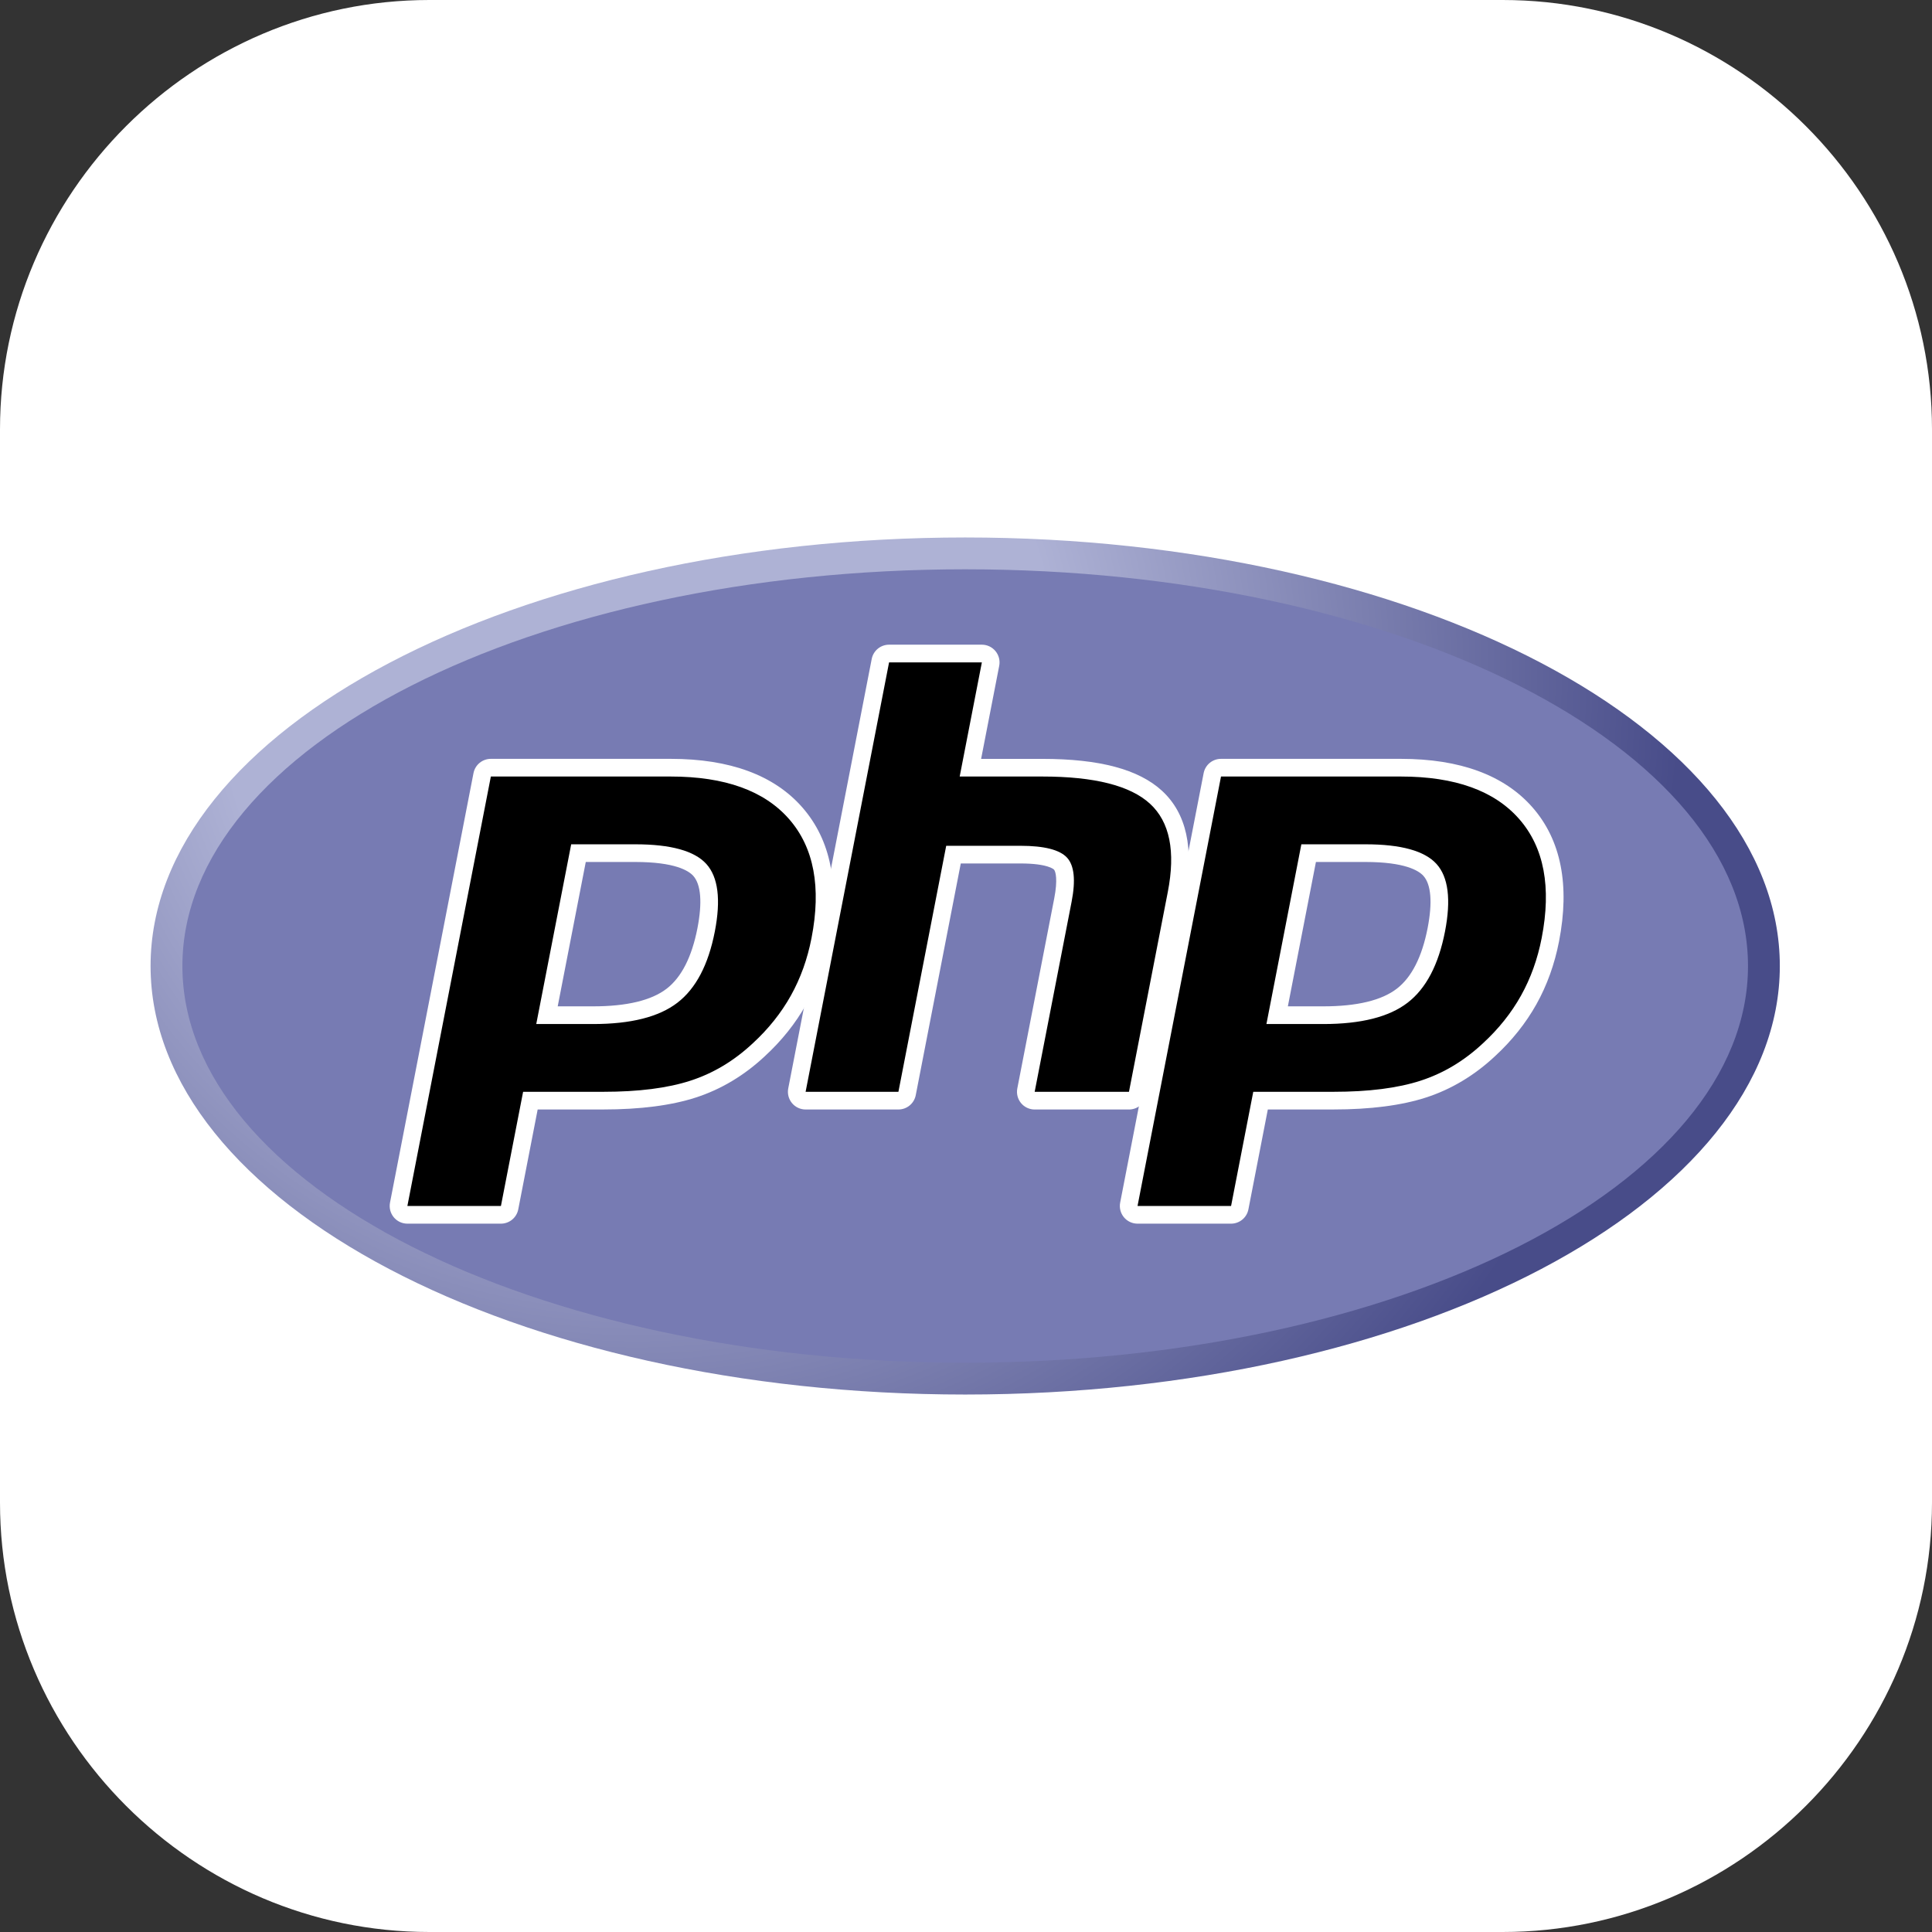
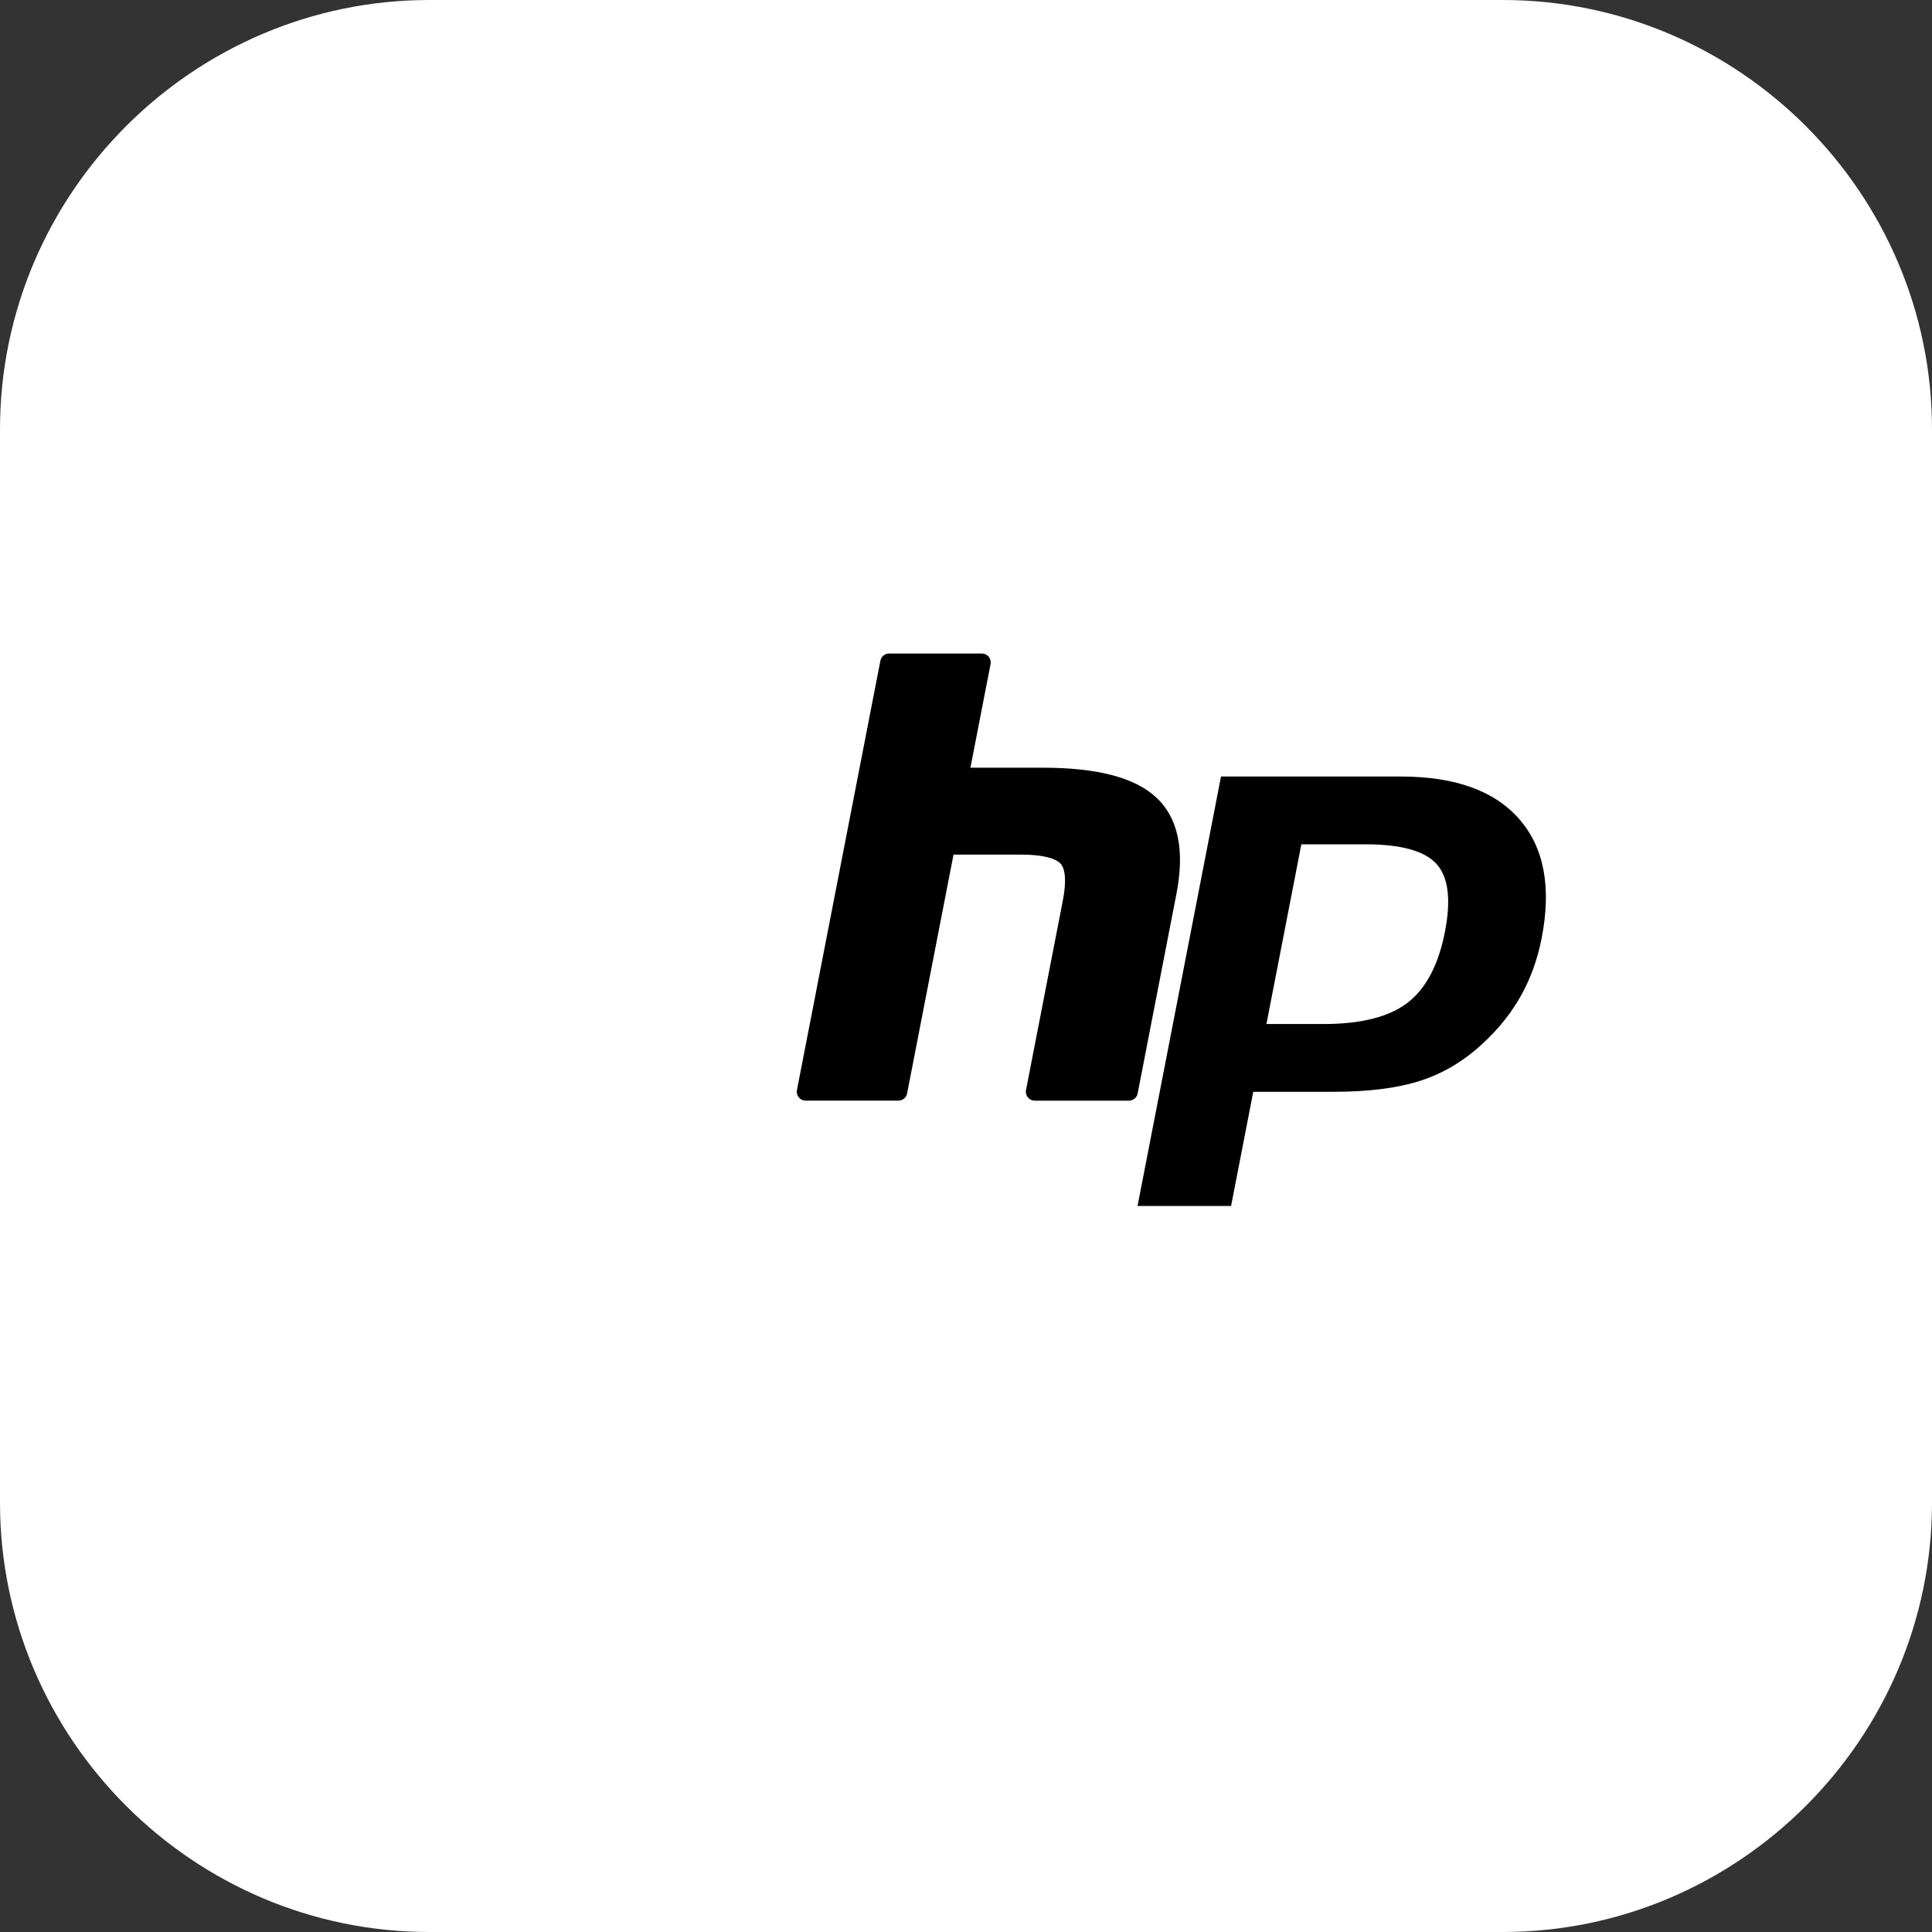
<svg xmlns="http://www.w3.org/2000/svg" xmlns:xlink="http://www.w3.org/1999/xlink" version="1.1" x="0px" y="0px" viewBox="0 0 135 135" style="enable-background:new 0 0 135 135;" xml:space="preserve">
  <rect x="0" y="0" width="135" height="135" fill="#333333" stroke="none" />
  <style type="text/css"> .st0{fill:#FFFFFF;} .st1{clip-path:url(#SVGID_2_);} .st2{fill:url(#path3462_1_);} .st3{clip-path:url(#SVGID_4_);} .st4{fill:#777BB3;} .st5{clip-path:url(#SVGID_6_);} </style>
  <g id="white_bg">
    <g>
      <path class="st0" d="M135,105c0,16.5-13.5,30-30,30H30c-16.5,0-30-13.5-30-30V30C0,13.5,13.5,0,30,0h75c16.5,0,30,13.5,30,30V105z " />
    </g>
  </g>
  <g id="svg3430">
    <title id="title3510">Official PHP Logo</title>
    <g id="g3438" transform="matrix(1.25,0,0,-1.25,-4.4,394.299)">
      <g id="g3440">
        <g>
          <defs>
-             <path id="SVGID_1_" d="M11.937,261.439c0-13.23,20.388-23.955,45.538-23.955l0,0 c25.149,0,45.538,10.725,45.538,23.955l0,0c0,13.229-20.389,23.955-45.538,23.955l0,0 C32.325,285.394,11.937,274.668,11.937,261.439" />
-           </defs>
+             </defs>
          <clipPath id="SVGID_2_">
            <use xlink:href="#SVGID_1_" style="overflow:visible;" />
          </clipPath>
          <g id="g3442" class="st1">
            <g id="g3448">
              <g id="g3450">
                <radialGradient id="path3462_1_" cx="259.45" cy="133.517" r="0.165" gradientTransform="matrix(453.822 0 0 -453.822 -117704.719 60869.832)" gradientUnits="userSpaceOnUse">
                  <stop offset="0" style="stop-color:#AEB2D5" />
                  <stop offset="0.3" style="stop-color:#AEB2D5" />
                  <stop offset="0.75" style="stop-color:#484C89" />
                  <stop offset="1" style="stop-color:#484C89" />
                </radialGradient>
                <path id="path3462" class="st2" d="M11.937,261.439c0-13.23,20.388-23.955,45.538-23.955l0,0 c25.149,0,45.538,10.725,45.538,23.955l0,0c0,13.229-20.389,23.955-45.538,23.955l0,0 C32.325,285.394,11.937,274.668,11.937,261.439" />
              </g>
            </g>
          </g>
        </g>
      </g>
      <g id="g3464">
        <g>
          <defs>
-             <rect id="SVGID_3_" x="-1.819" y="228.086" width="118.588" height="66.706" />
-           </defs>
+             </defs>
          <clipPath id="SVGID_4_">
            <use xlink:href="#SVGID_3_" style="overflow:visible;" />
          </clipPath>
          <g id="g3466" class="st3">
            <g id="g3472" transform="translate(288,27.359)">
              <path id="path3474" class="st4" d="M-230.525,211.904c24.167,0,43.759,9.929,43.759,22.176 c0,12.247-19.592,22.176-43.759,22.176s-43.759-9.929-43.759-22.176 C-274.284,221.832-254.692,211.904-230.525,211.904" />
            </g>
          </g>
        </g>
      </g>
      <g id="g3476">
        <g>
          <defs>
            <rect id="SVGID_5_" x="-1.819" y="228.086" width="118.588" height="66.706" />
          </defs>
          <clipPath id="SVGID_6_">
            <use xlink:href="#SVGID_5_" style="overflow:visible;" />
          </clipPath>
          <g id="g3478" class="st5">
            <g id="g3484" transform="translate(161.734,145.307)">
-               <path id="path3486" d="M-125.056,113.383c1.987,0,3.471,0.366,4.409,1.089c0.929,0.715,1.57,1.954,1.906,3.682 c0.313,1.615,0.194,2.743-0.355,3.351c-0.561,0.622-1.774,0.937-3.606,0.937h-3.176l-1.76-9.059H-125.056z M-135.443,102.224c-0.147,0-0.287,0.066-0.381,0.18c-0.094,0.114-0.132,0.264-0.104,0.408l4.666,24.006 c0.045,0.232,0.249,0.4,0.485,0.4h10.056c3.16,0,5.513-0.858,6.991-2.551 c1.486-1.702,1.946-4.08,1.364-7.069c-0.236-1.218-0.643-2.349-1.209-3.361 c-0.566-1.014-1.315-1.952-2.225-2.788c-1.09-1.02-2.323-1.759-3.662-2.195 c-1.318-0.429-3.011-0.647-5.031-0.647h-4.072l-1.163-5.982c-0.045-0.232-0.248-0.4-0.485-0.4H-135.443z" />
-             </g>
+               </g>
            <g id="g3488" transform="translate(159.224,197.307)">
-               <path id="path3490" class="st0" d="M-122.959,69.947h2.768c2.211,0,2.978-0.485,3.239-0.774 c0.433-0.48,0.514-1.492,0.236-2.926c-0.313-1.606-0.892-2.744-1.722-3.384 c-0.85-0.654-2.232-0.986-4.108-0.986h-1.982L-122.959,69.947z M-118.21,75.712h-10.056 c-0.473,0-0.88-0.335-0.97-0.8l-4.666-24.006c-0.056-0.29,0.02-0.589,0.207-0.817 c0.188-0.228,0.467-0.36,0.763-0.36h5.229c0.473,0,0.88,0.335,0.97,0.8l1.085,5.583h3.664 c2.072,0,3.817,0.226,5.185,0.671c1.407,0.457,2.701,1.232,3.846,2.303c0.947,0.872,1.728,1.85,2.319,2.908 c0.592,1.059,1.016,2.239,1.263,3.509c0.612,3.147,0.115,5.666-1.477,7.489 C-112.424,74.797-114.901,75.712-118.21,75.712 M-125.727,60.888h3.181c2.108,0,3.679,0.397,4.711,1.192 c1.032,0.794,1.728,2.121,2.09,3.979c0.346,1.784,0.188,3.043-0.473,3.776 c-0.662,0.733-1.986,1.1-3.973,1.1h-3.583L-125.727,60.888 M-118.21,74.724 c3.025,0,5.232-0.794,6.619-2.382c1.387-1.588,1.805-3.804,1.251-6.65c-0.228-1.172-0.613-2.244-1.155-3.215 c-0.543-0.972-1.252-1.86-2.128-2.666c-1.044-0.977-2.204-1.674-3.481-2.088 c-1.276-0.416-2.902-0.623-4.879-0.623h-4.479l-1.24-6.382h-5.229l4.666,24.006H-118.21" />
-             </g>
+               </g>
            <g id="g3492" transform="translate(311.583,116.307)">
              <path id="path3494" d="M-250.224,137.606c-0.148,0-0.287,0.066-0.381,0.18 c-0.094,0.114-0.132,0.264-0.104,0.408l2.064,10.622c0.196,1.01,0.148,1.735-0.136,2.042 c-0.174,0.187-0.696,0.501-2.241,0.501h-3.739l-2.595-13.353c-0.045-0.232-0.248-0.4-0.485-0.4h-5.188 c-0.148,0-0.287,0.066-0.381,0.18c-0.094,0.114-0.132,0.264-0.104,0.408l4.666,24.006 c0.045,0.232,0.248,0.4,0.485,0.4h5.188c0.148,0,0.287-0.066,0.381-0.18 c0.094-0.114,0.132-0.264,0.104-0.409l-1.126-5.794h4.022c3.064,0,5.142-0.54,6.353-1.652 c1.234-1.134,1.619-2.947,1.144-5.389l-2.171-11.171c-0.045-0.232-0.248-0.4-0.485-0.4H-250.224z" />
            </g>
            <g id="g3496" transform="translate(293.661,271.057)">
-               <path id="path3498" class="st0" d="M-235.254,8.344h-5.188c-0.473,0-0.88-0.335-0.97-0.8l-4.666-24.006 c-0.056-0.29,0.02-0.589,0.207-0.817c0.188-0.228,0.467-0.36,0.763-0.36h5.188 c0.473,0,0.88,0.335,0.97,0.8l2.517,12.953h3.332c1.542,0,1.866-0.329,1.879-0.344 c0.094-0.101,0.217-0.567,0.013-1.611l-2.064-10.622c-0.056-0.29,0.02-0.589,0.207-0.817 c0.188-0.228,0.467-0.36,0.763-0.36h5.271c0.473,0,0.88,0.335,0.97,0.8l2.171,11.171 c0.509,2.622,0.074,4.589-1.295,5.847c-1.306,1.199-3.493,1.782-6.687,1.782h-3.423l1.012,5.205 c0.056,0.29-0.02,0.59-0.207,0.817C-234.679,8.212-234.959,8.344-235.254,8.344 M-235.254,7.356 l-1.24-6.382h4.622c2.908,0,4.914-0.508,6.018-1.522c1.104-1.015,1.435-2.659,0.994-4.931l-2.171-11.171 h-5.271l2.064,10.621c0.235,1.208,0.149,2.033-0.259,2.472c-0.408,0.439-1.276,0.659-2.603,0.659h-4.147 l-2.672-13.753h-5.188l4.666,24.006H-235.254" />
-             </g>
+               </g>
            <g id="g3500" transform="translate(409.55,145.307)">
              <path id="path3502" d="M-332.055,113.383c1.987,0,3.471,0.366,4.409,1.089c0.929,0.715,1.57,1.954,1.906,3.682 c0.313,1.615,0.194,2.743-0.355,3.351c-0.561,0.622-1.774,0.937-3.606,0.937h-3.176l-1.76-9.059H-332.055z M-342.442,102.224c-0.147,0-0.287,0.066-0.381,0.18c-0.094,0.114-0.132,0.264-0.104,0.408l4.666,24.006 c0.045,0.232,0.248,0.4,0.485,0.4h10.056c3.16,0,5.513-0.858,6.991-2.551 c1.486-1.701,1.945-4.08,1.364-7.069c-0.237-1.218-0.643-2.349-1.209-3.361 c-0.566-1.014-1.315-1.952-2.225-2.788c-1.09-1.02-2.323-1.759-3.662-2.195 c-1.318-0.429-3.011-0.647-5.031-0.647h-4.072l-1.162-5.982c-0.045-0.232-0.248-0.4-0.485-0.4H-342.442z" />
            </g>
            <g id="g3504" transform="translate(407.039,197.307)">
              <path id="path3506" class="st0" d="M-329.958,69.947h2.768c2.211,0,2.978-0.485,3.239-0.774 c0.433-0.48,0.515-1.492,0.236-2.926c-0.313-1.606-0.892-2.745-1.722-3.384 c-0.85-0.654-2.232-0.986-4.108-0.986h-1.982L-329.958,69.947z M-325.209,75.712h-10.056 c-0.473,0-0.88-0.335-0.97-0.8l-4.666-24.006c-0.056-0.29,0.02-0.589,0.207-0.817 c0.188-0.228,0.467-0.36,0.763-0.36h5.229c0.473,0,0.88,0.335,0.97,0.8l1.085,5.583h3.664 c2.072,0,3.817,0.226,5.185,0.671c1.407,0.457,2.701,1.232,3.847,2.304c0.947,0.872,1.727,1.85,2.319,2.908 c0.592,1.059,1.016,2.239,1.263,3.509c0.612,3.147,0.115,5.666-1.477,7.489 C-319.423,74.797-321.9,75.712-325.209,75.712 M-332.725,60.888h3.181c2.108,0,3.679,0.397,4.711,1.192 c1.032,0.794,1.728,2.121,2.09,3.979c0.346,1.784,0.189,3.043-0.473,3.776 c-0.662,0.733-1.986,1.1-3.973,1.1h-3.583L-332.725,60.888 M-325.209,74.724 c3.025,0,5.232-0.794,6.619-2.382s1.805-3.804,1.251-6.65c-0.228-1.172-0.613-2.244-1.155-3.215 c-0.543-0.972-1.252-1.86-2.128-2.666c-1.044-0.977-2.204-1.674-3.481-2.088 c-1.276-0.416-2.902-0.623-4.879-0.623h-4.479l-1.24-6.382h-5.229l4.666,24.006H-325.209" />
            </g>
          </g>
        </g>
      </g>
    </g>
  </g>
</svg>